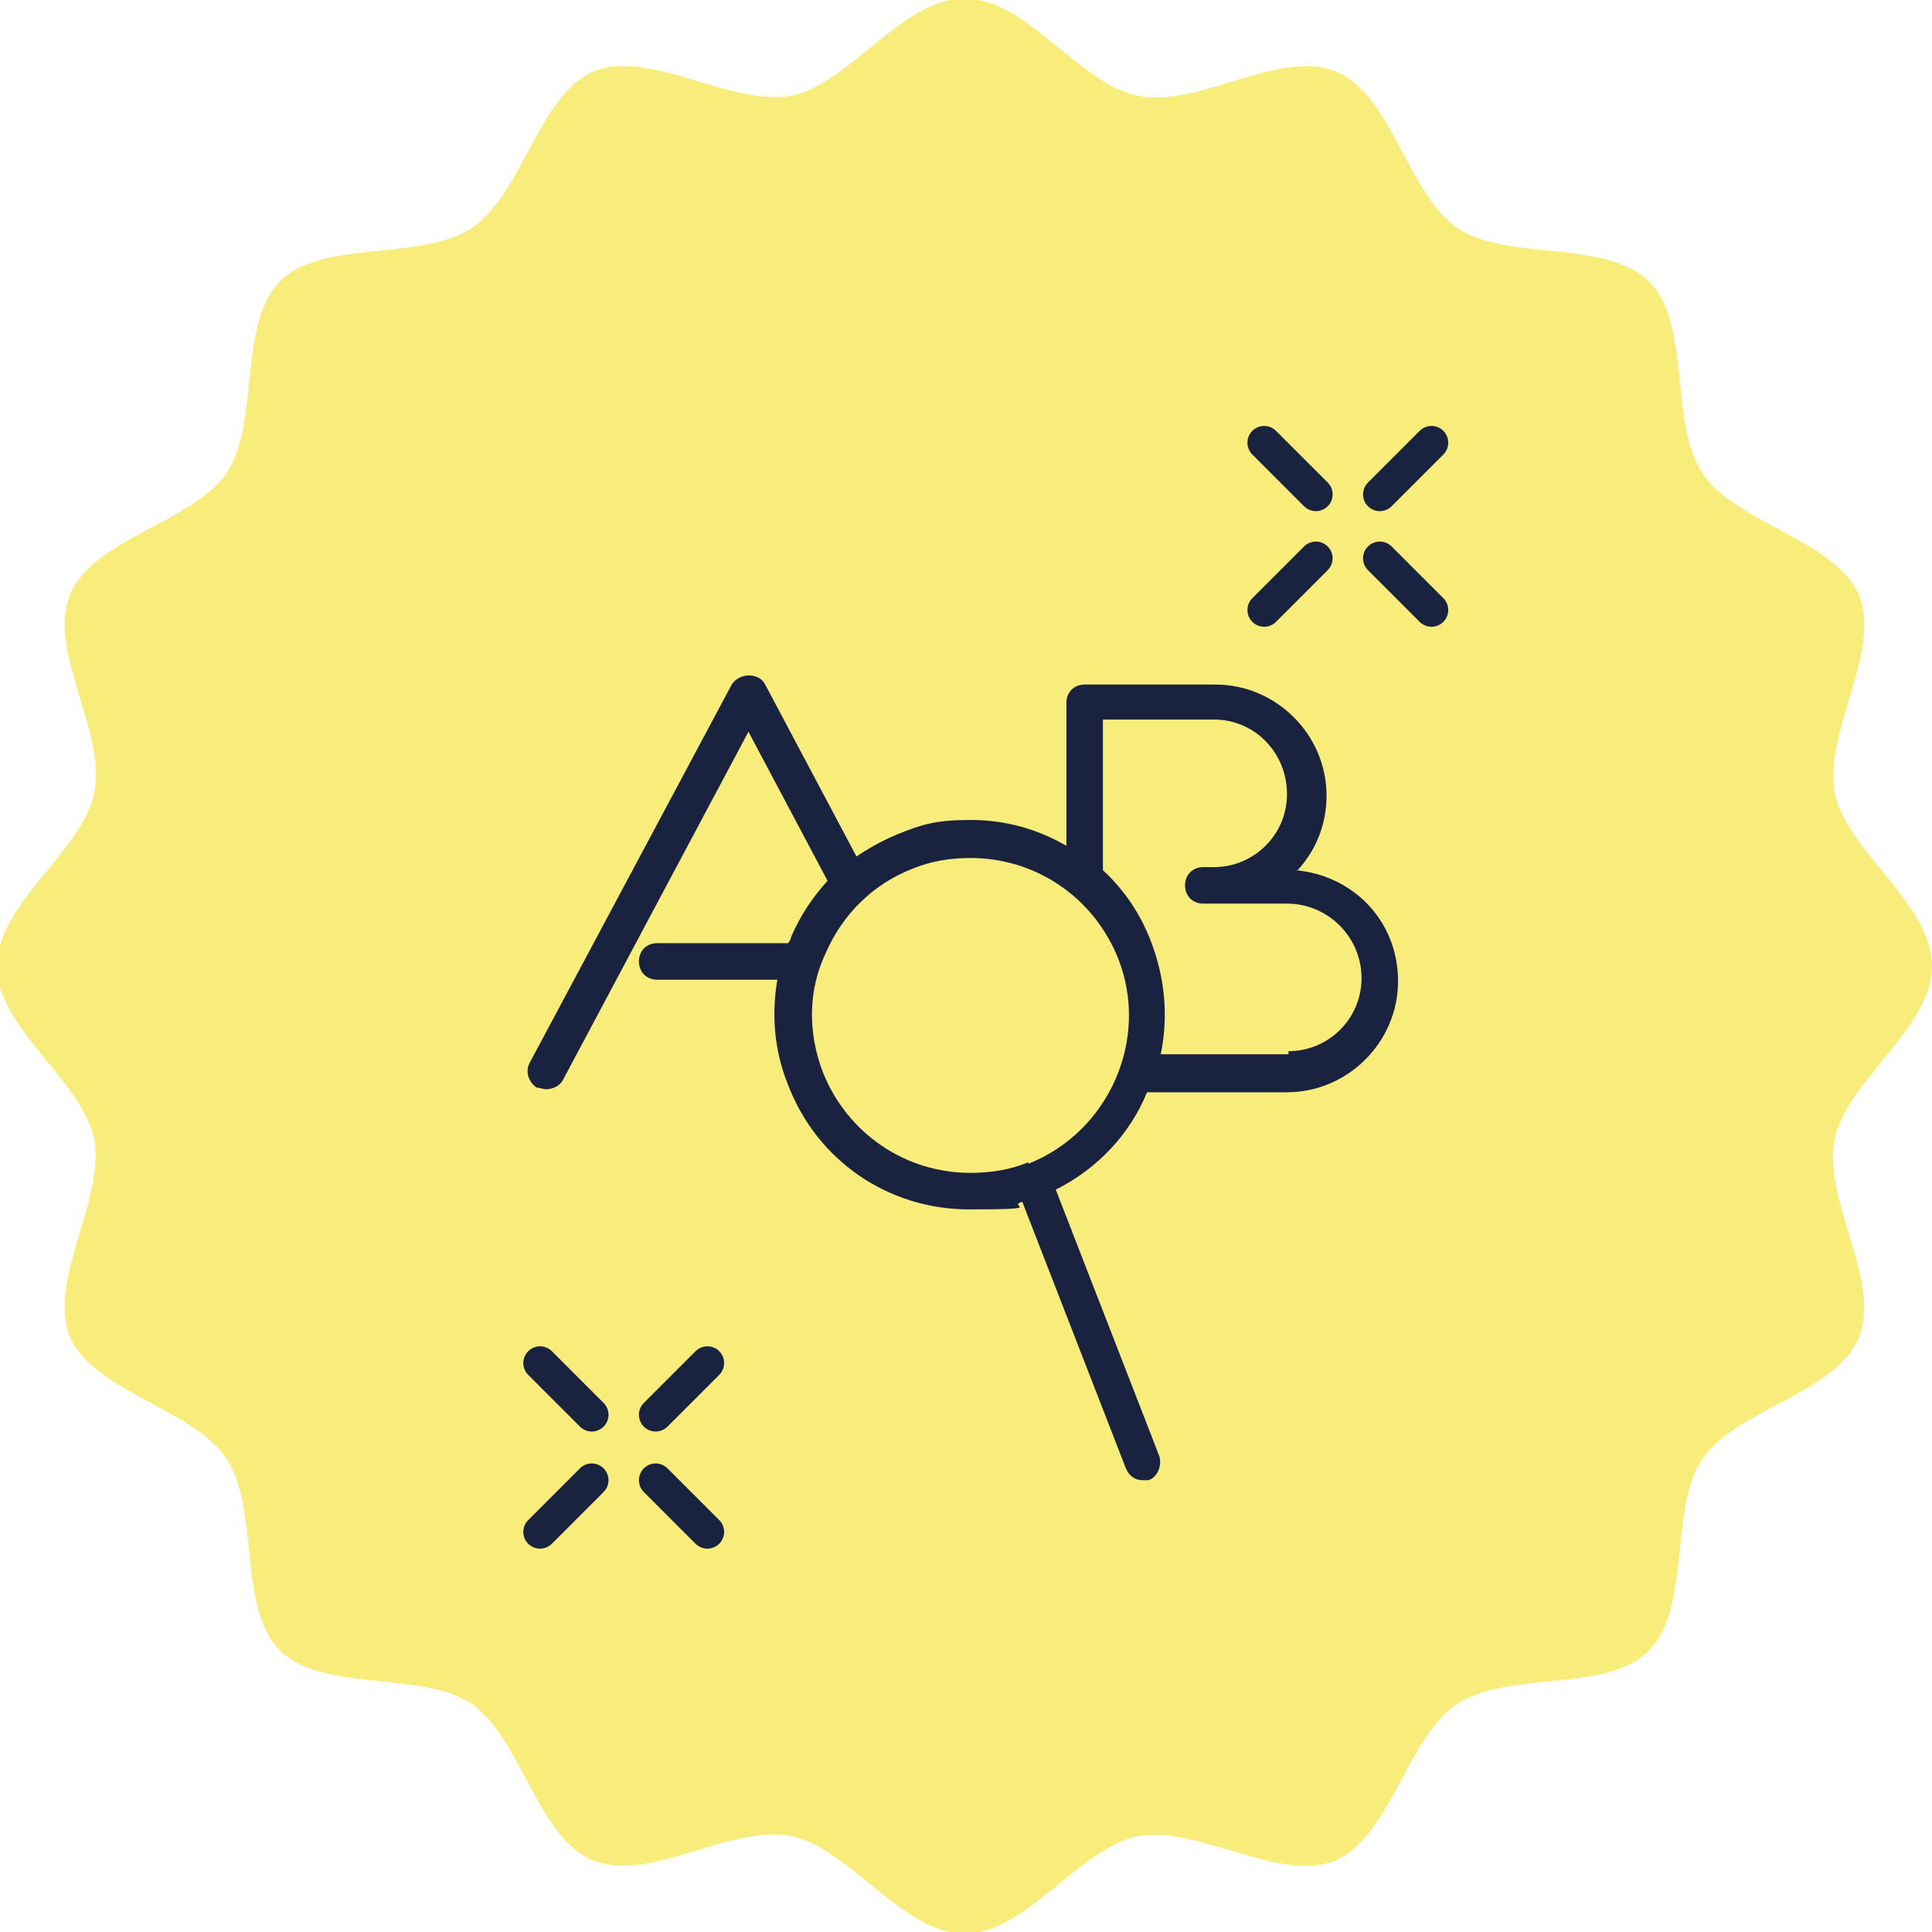
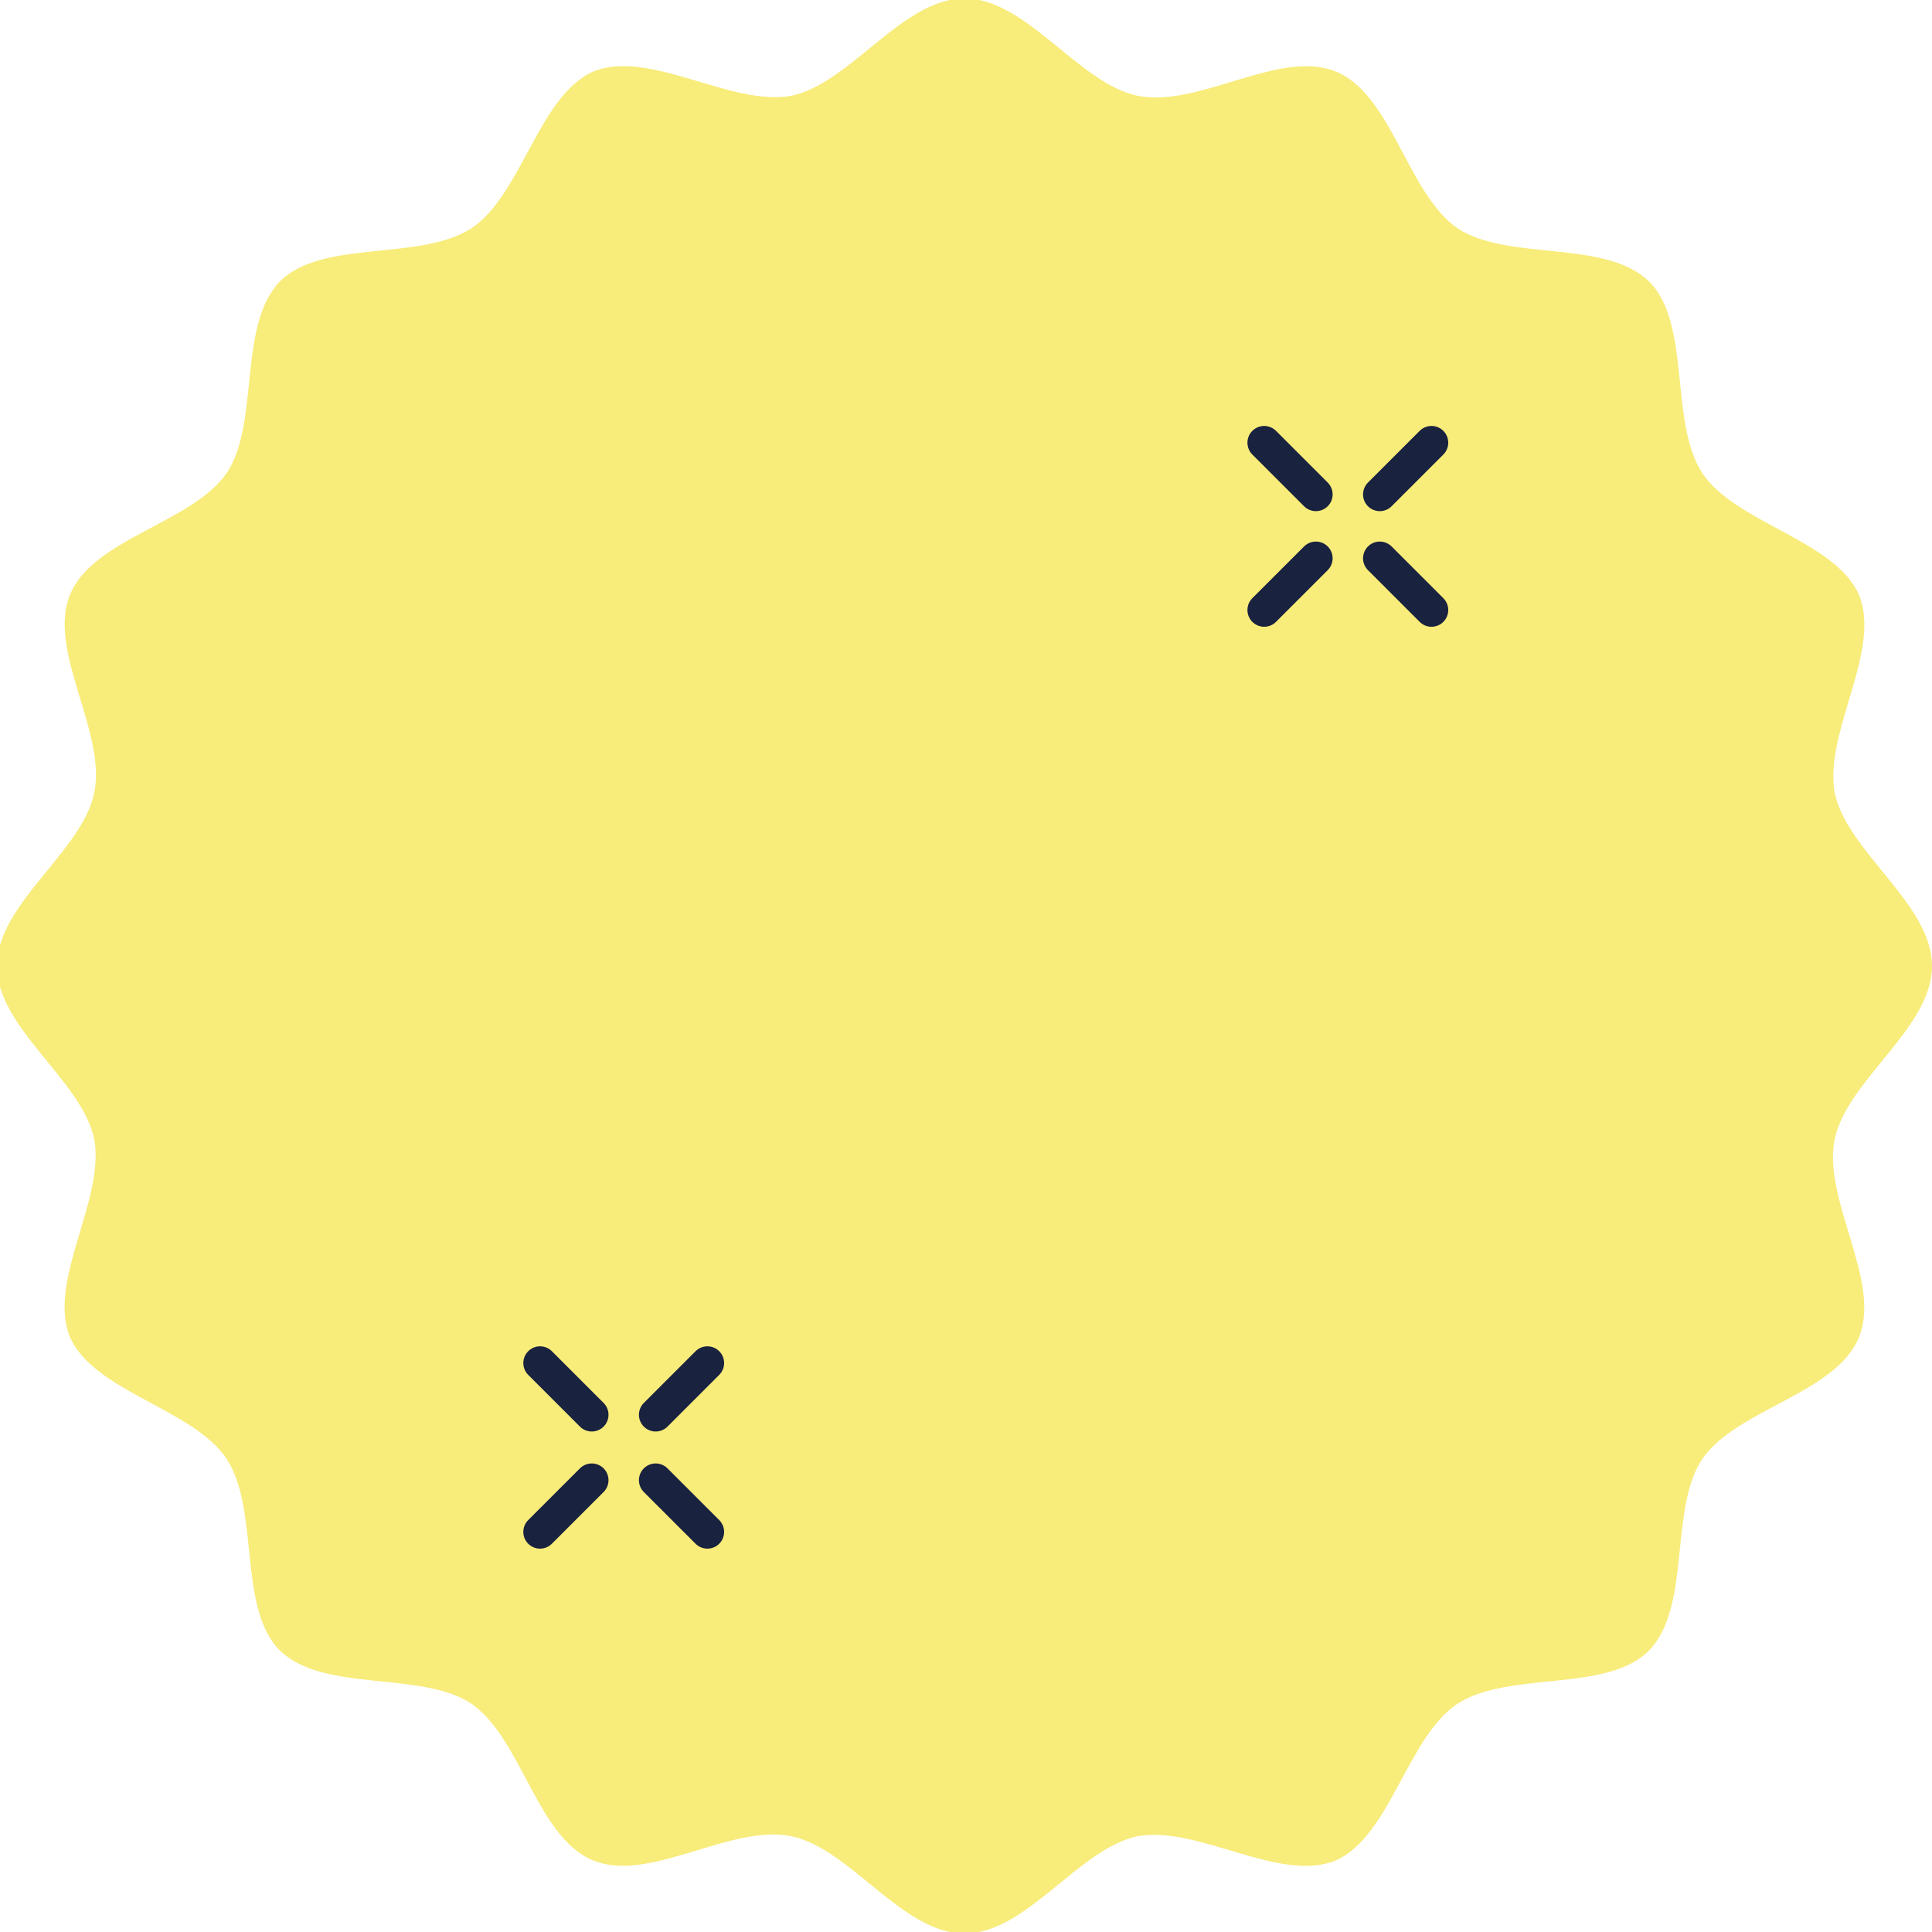
<svg xmlns="http://www.w3.org/2000/svg" id="Layer_1" version="1.1" viewBox="0 0 127 127">
  <defs>
    <style> .st0 { fill: #19223f; } .st1 { fill: none; stroke: #19223f; stroke-linecap: round; stroke-miterlimit: 10; stroke-width: 2.2px; } .st2 { fill: #f4e024; fill-opacity: .6; isolation: isolate; } </style>
  </defs>
  <path class="st2" d="M127,63.5c0,4.1-5.6,7.5-6.4,11.4-.8,4,3.1,9.3,1.6,13s-8,4.7-10.3,8c-2.2,3.3-.7,9.7-3.5,12.6-2.8,2.8-9.2,1.3-12.6,3.5-3.3,2.2-4.4,8.7-8,10.3-3.7,1.5-9-2.3-13-1.6-3.9.8-7.3,6.4-11.4,6.4s-7.5-5.6-11.4-6.4c-4-.8-9.3,3.1-13,1.6s-4.7-8-8-10.3c-3.3-2.2-9.7-.7-12.6-3.5-2.8-2.8-1.3-9.2-3.5-12.6-2.2-3.3-8.7-4.4-10.3-8-1.5-3.7,2.3-9,1.6-13-.8-3.9-6.4-7.3-6.4-11.4s5.6-7.5,6.4-11.4c.8-4-3.1-9.3-1.6-13s8-4.7,10.3-8c2.2-3.3.7-9.7,3.5-12.6,2.8-2.8,9.2-1.3,12.6-3.5,3.3-2.2,4.4-8.7,8-10.3,3.7-1.5,9,2.3,13,1.6,3.9-.8,7.3-6.4,11.4-6.4s7.5,5.6,11.4,6.4c4,.8,9.3-3.1,13-1.6s4.7,8,8,10.3c3.3,2.2,9.7.7,12.6,3.5,2.8,2.8,1.3,9.2,3.5,12.6,2.2,3.3,8.7,4.4,10.3,8,1.5,3.7-2.3,9-1.6,13,.8,3.9,6.4,7.3,6.4,11.4Z" />
  <g>
    <path class="st1" d="M38.9,97.3l-3.4,3.4" />
    <path class="st1" d="M46.5,89.6l-3.4,3.4" />
    <path class="st1" d="M43.1,97.3l3.4,3.4" />
    <path class="st1" d="M35.5,89.6l3.4,3.4" />
  </g>
  <g>
    <path class="st1" d="M86.5,36.7l-3.4,3.4" />
    <path class="st1" d="M94.1,29.1l-3.4,3.4" />
    <path class="st1" d="M90.7,36.7l3.4,3.4" />
    <path class="st1" d="M83.1,29.1l3.4,3.4" />
  </g>
-   <path class="st0" d="M85.3,57.2c1.2-1.3,1.9-3,1.9-4.9,0-4-3.3-7.3-7.3-7.3h-8.6c-.7,0-1.2.5-1.2,1.2v9.4c-1.9-1.1-4-1.7-6.3-1.7s-3.2.3-4.7.9c-1,.4-1.9.9-2.8,1.5l-6-11.3c-.4-.8-1.7-.8-2.2,0l-13.3,24.9c-.3.6,0,1.3.5,1.6.2,0,.4.1.6.1.4,0,.9-.2,1.1-.6l12.2-22.9,5.2,9.8c-1,1.1-1.8,2.3-2.4,3.7,0,.1-.1.3-.2.4h-8.6c-.7,0-1.2.5-1.2,1.2s.5,1.2,1.2,1.2h7.9c-.4,2.3-.2,4.7.7,6.9,1.9,5,6.6,8.2,11.9,8.2s2.4-.2,3.5-.5l6.8,17.5c.2.5.6.8,1.1.8s.3,0,.4,0c.6-.2.9-1,.7-1.6l-6.8-17.5c2.8-1.4,4.9-3.7,6-6.4h9.2c4,0,7.3-3.3,7.3-7.3s-3-7-6.8-7.3ZM67.6,76.4c-1.2.5-2.5.7-3.8.7-4.3,0-8.1-2.6-9.7-6.6-1-2.6-1-5.4.2-7.9,1.1-2.5,3.1-4.5,5.7-5.5,1.2-.5,2.5-.7,3.8-.7,4.3,0,8.1,2.6,9.7,6.6,2.1,5.3-.6,11.4-5.9,13.5ZM84.7,69.3h-8.4c.5-2.4.3-4.9-.6-7.3-.7-1.9-1.8-3.5-3.2-4.8,0,0,0-.1,0-.2v-9.7h7.3c2.7,0,4.8,2.2,4.8,4.9s-2.2,4.8-4.8,4.8h-.7c-.7,0-1.2.5-1.2,1.2s.5,1.2,1.2,1.2h5.5c2.7,0,4.9,2.2,4.9,4.9s-2.2,4.8-4.8,4.8Z" />
</svg>